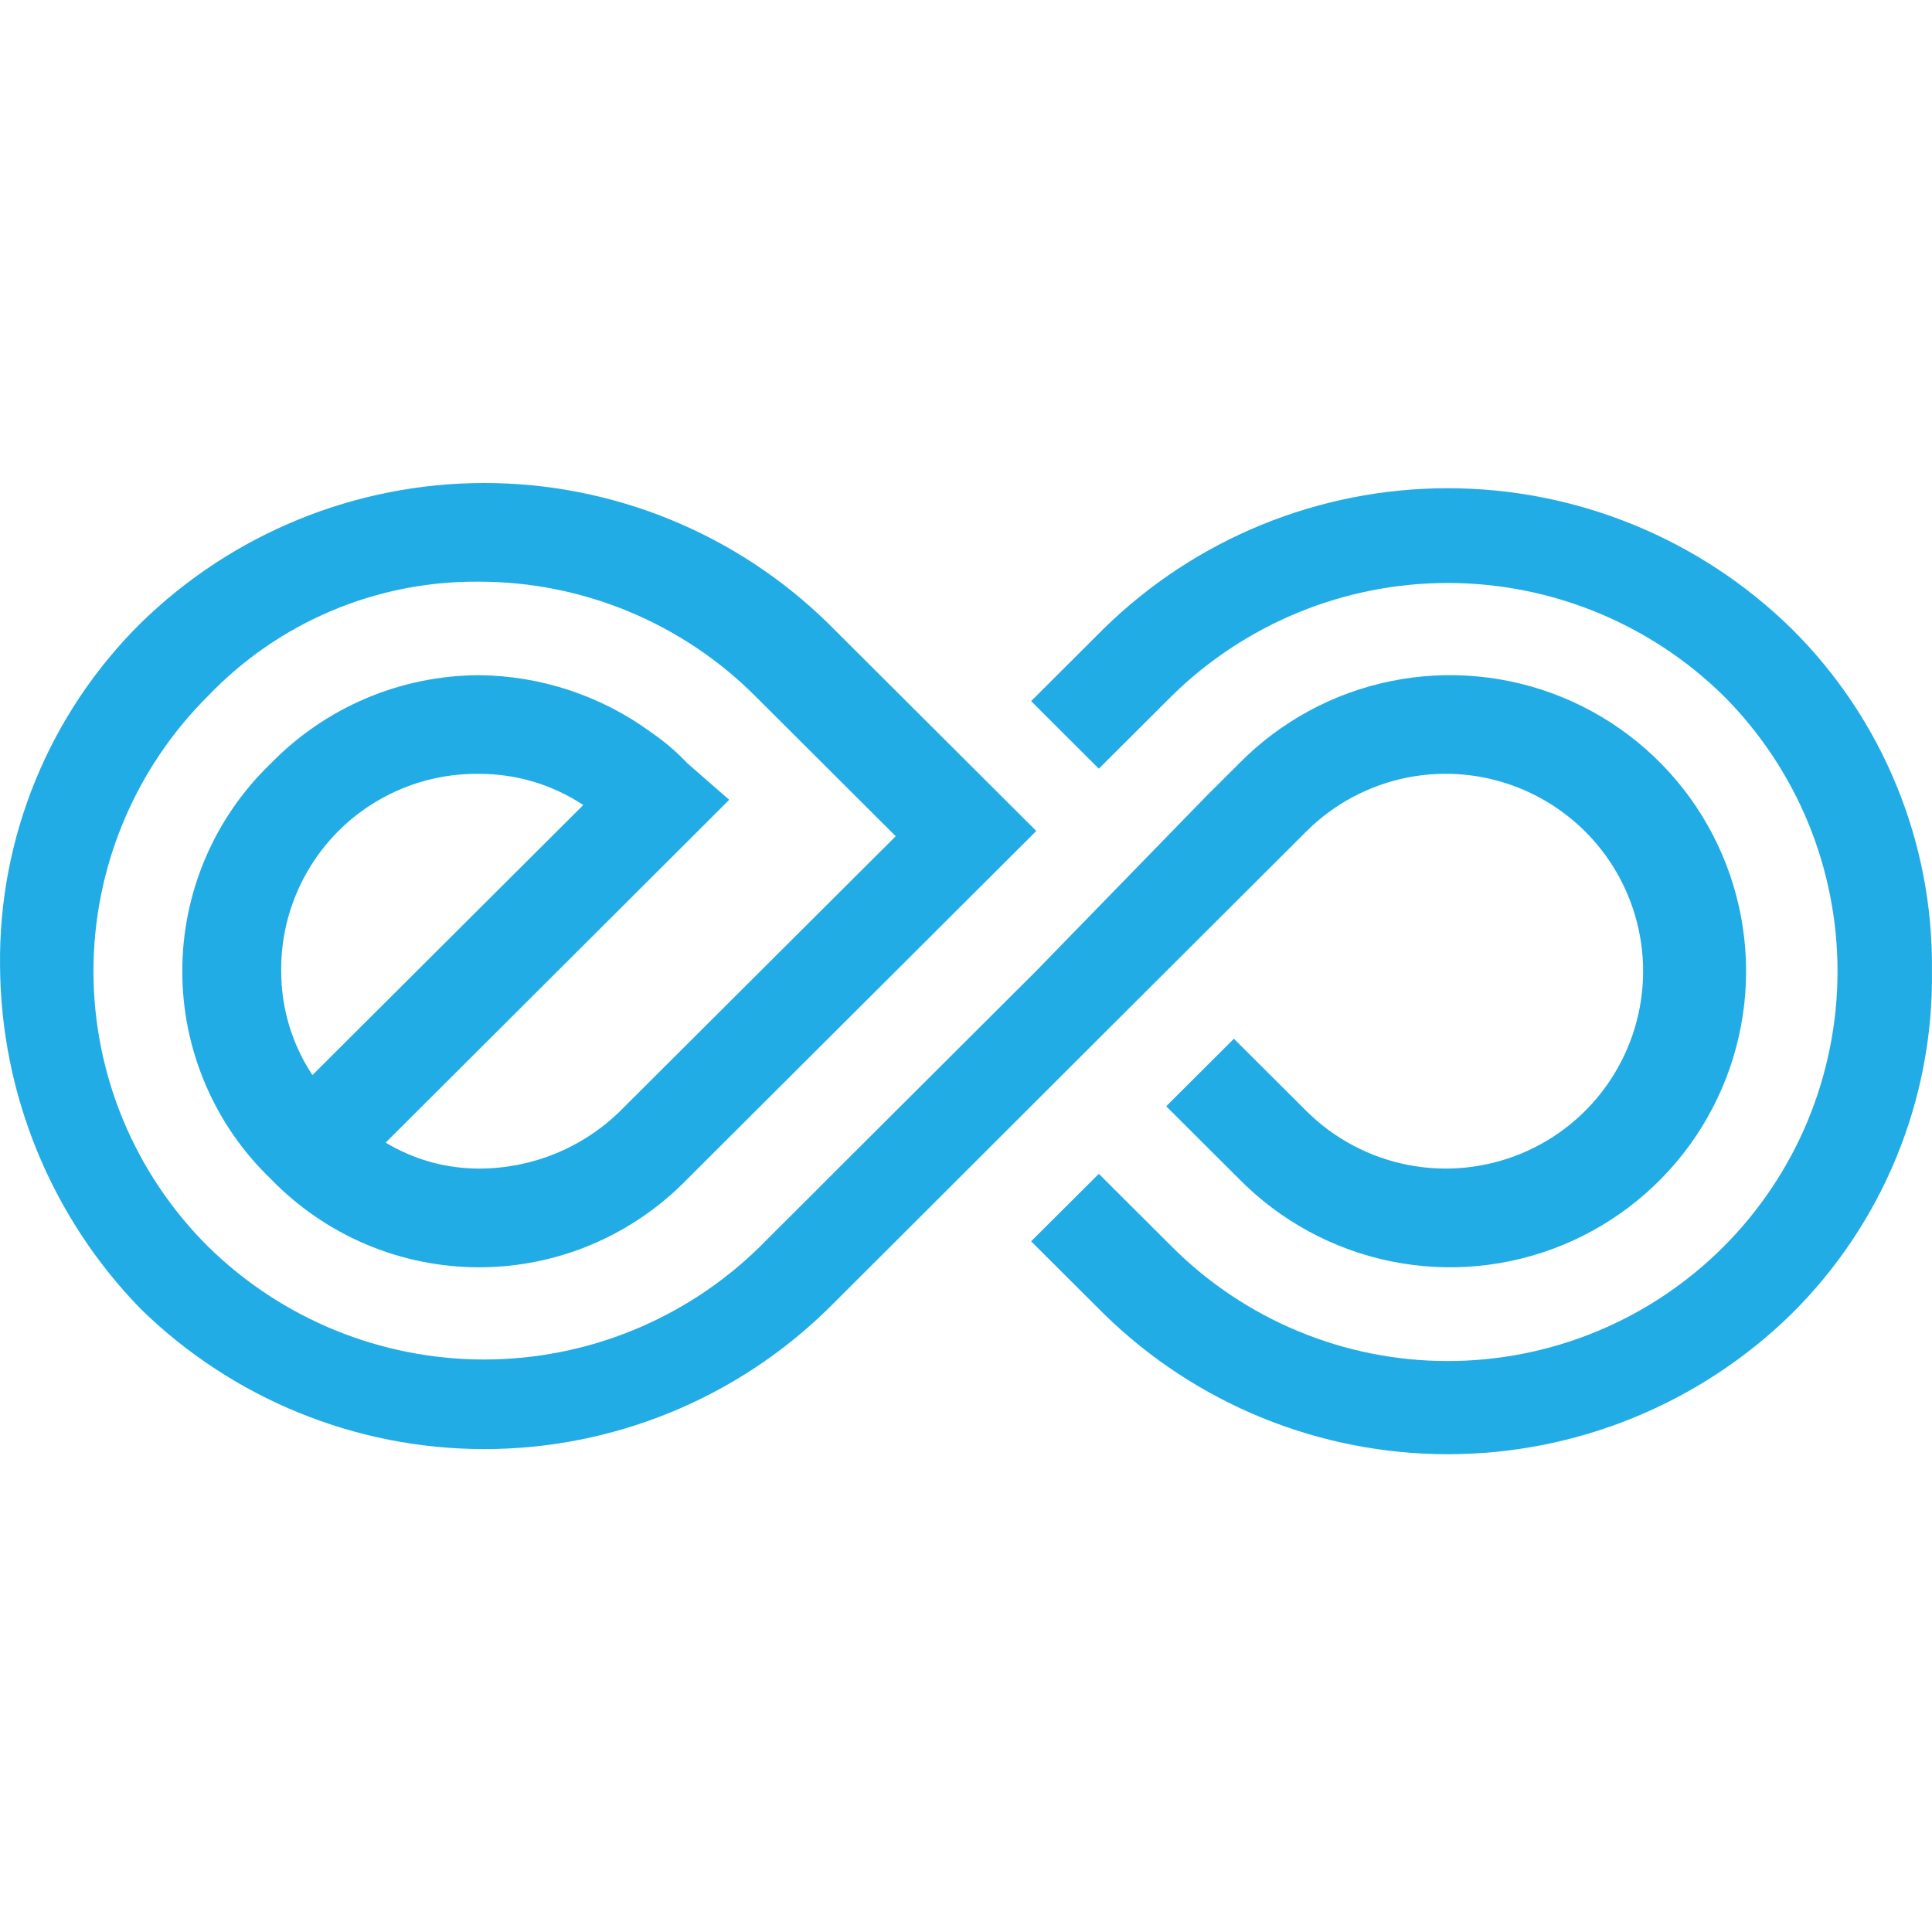
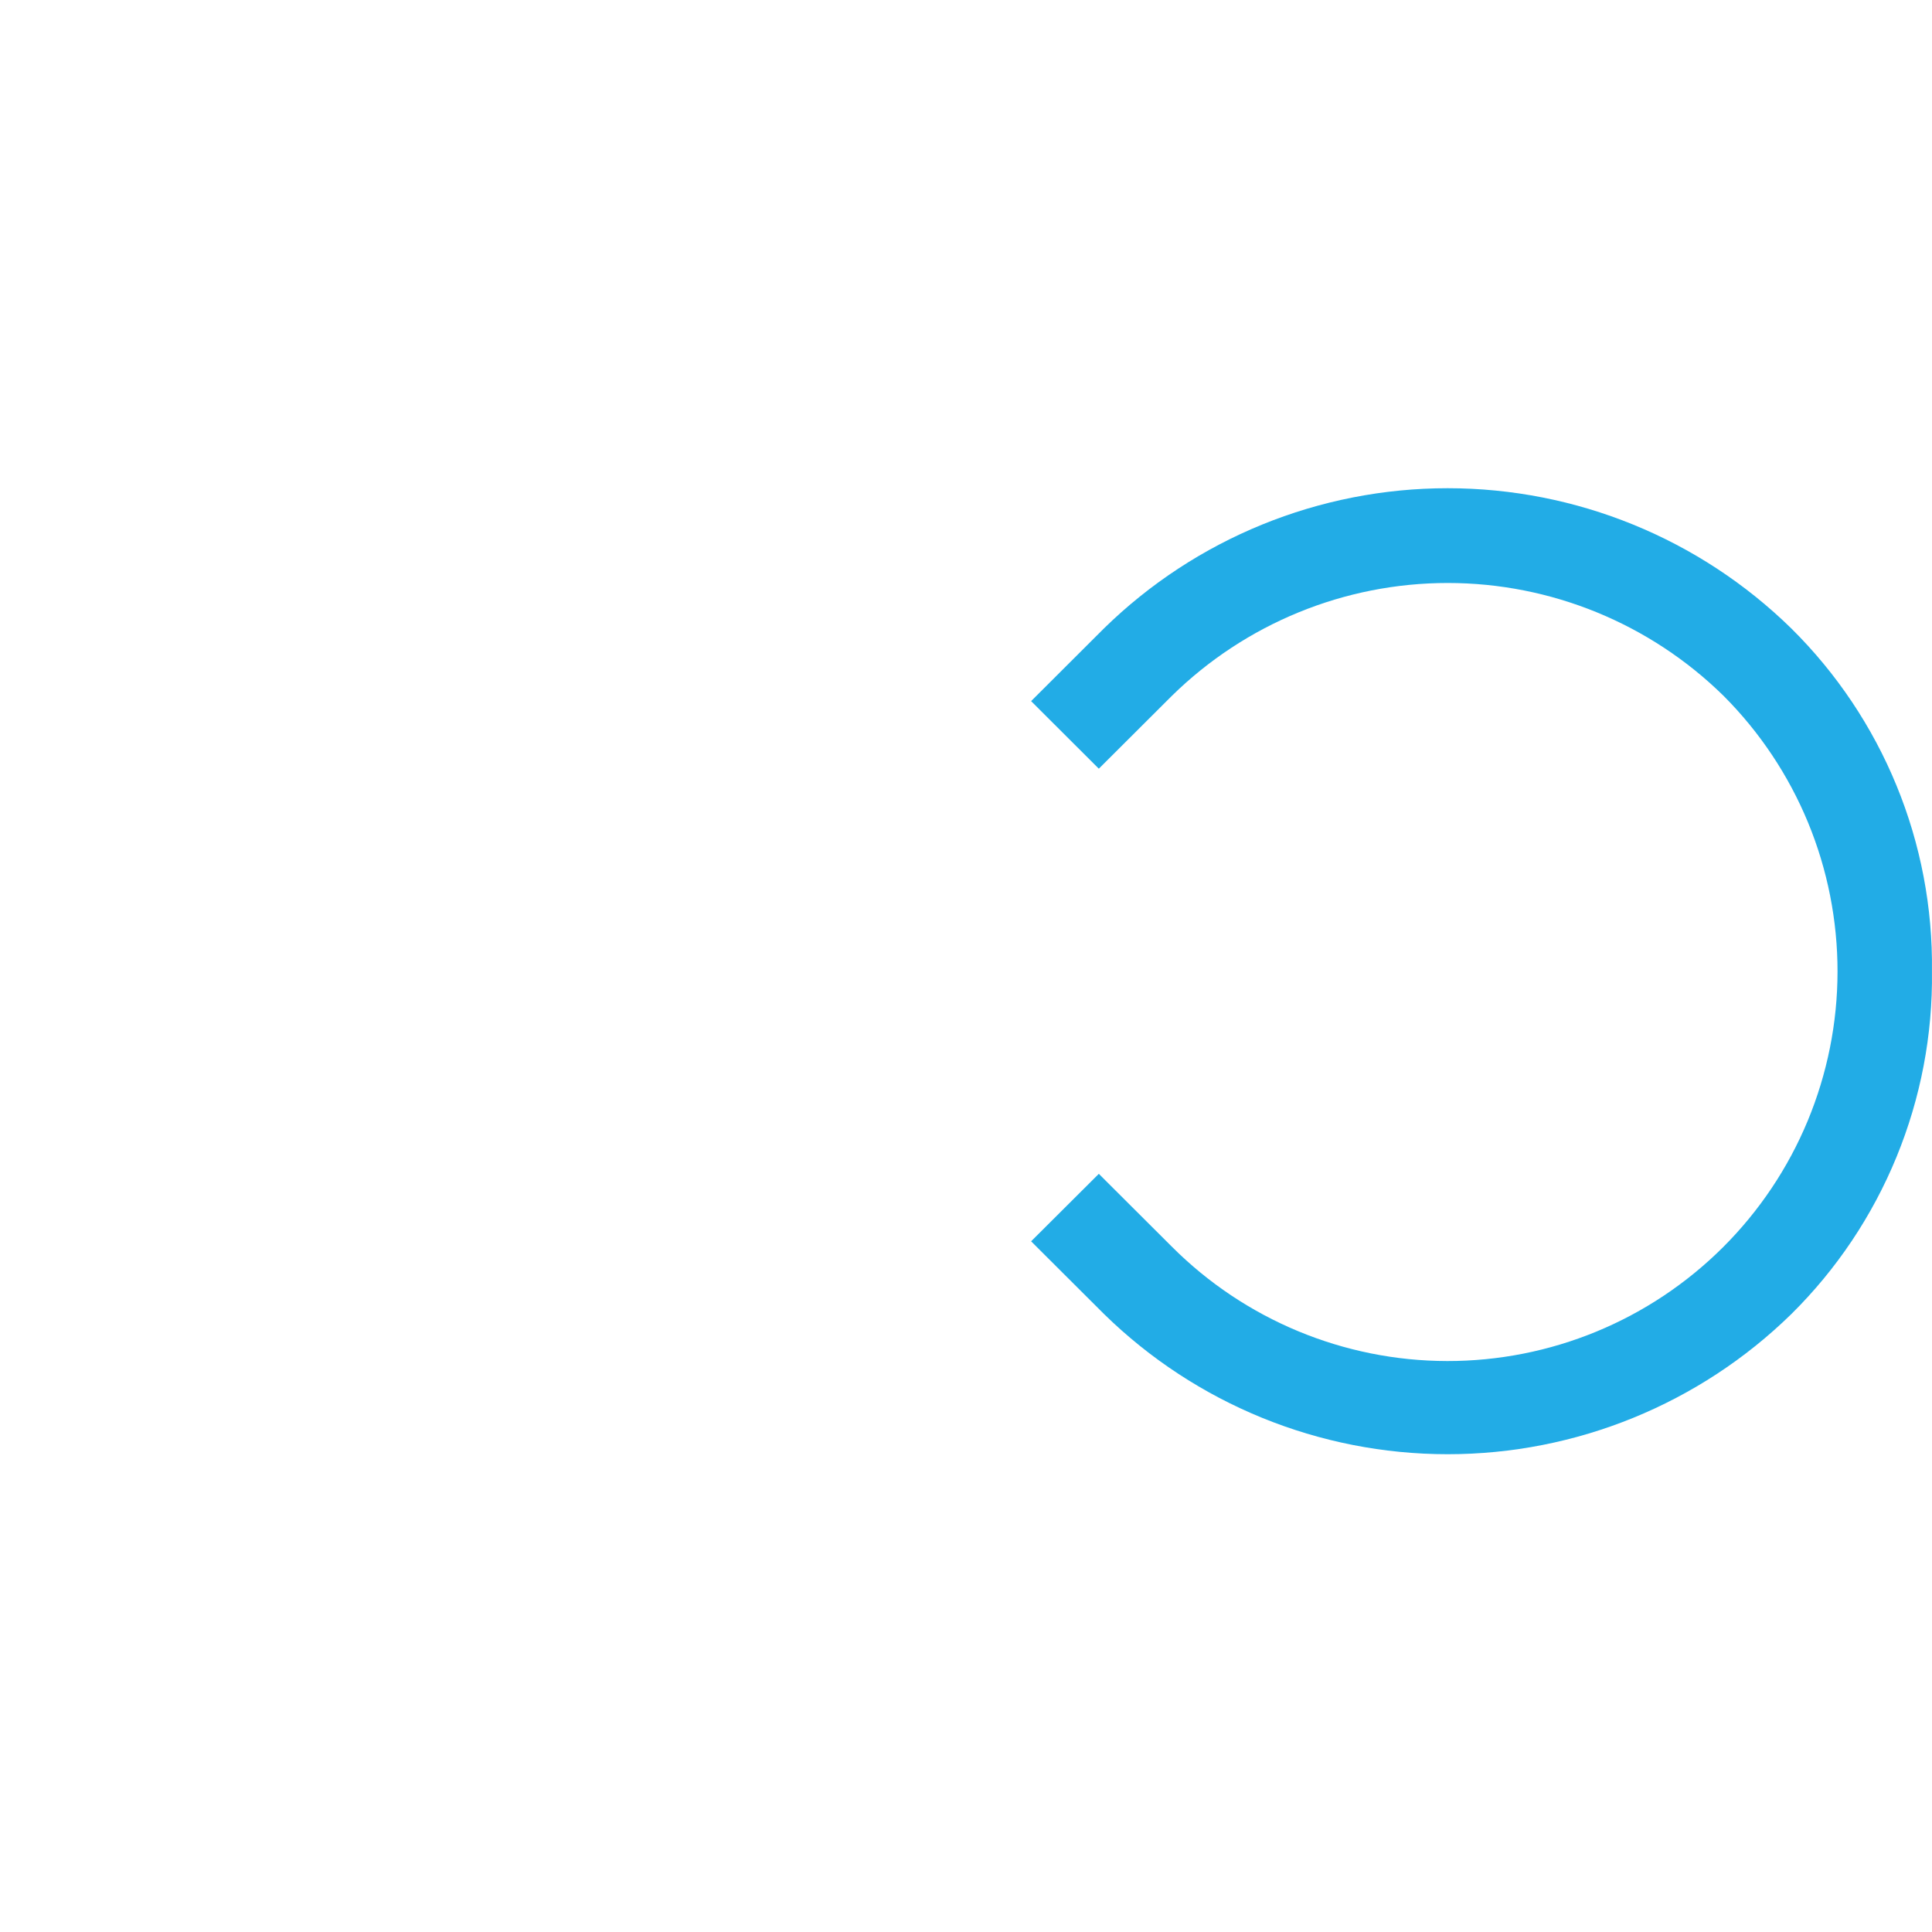
<svg xmlns="http://www.w3.org/2000/svg" width="40" height="40" viewBox="0 0 40 40" fill="none">
  <path d="M37.087 13.011C35.187 11.15 32.632 10.108 29.972 10.108C27.311 10.108 24.757 11.15 22.856 13.011L21.348 14.516L22.75 15.915L24.259 14.41C25.784 12.911 27.836 12.07 29.974 12.07C32.111 12.07 34.164 12.911 35.688 14.41C36.436 15.16 37.029 16.05 37.434 17.03C37.838 18.01 38.045 19.06 38.044 20.119C38.043 21.179 37.832 22.228 37.426 23.207C37.019 24.186 36.423 25.074 35.673 25.823C34.922 26.571 34.032 27.165 33.052 27.569C32.072 27.973 31.023 28.18 29.963 28.179C27.823 28.176 25.771 27.323 24.259 25.808L22.75 24.303L21.348 25.7L22.857 27.205C24.758 29.066 27.313 30.108 29.973 30.108C32.633 30.108 35.188 29.066 37.089 27.205C38.026 26.278 38.766 25.172 39.266 23.952C39.766 22.733 40.016 21.425 39.999 20.108C40.015 18.79 39.766 17.482 39.265 16.263C38.765 15.044 38.024 13.938 37.087 13.011V13.011Z" fill="#22ACE6" />
-   <path d="M22.744 21.506L27.056 17.204C27.629 16.636 28.358 16.251 29.149 16.096C29.941 15.942 30.761 16.025 31.505 16.336C32.249 16.646 32.885 17.17 33.333 17.841C33.78 18.512 34.019 19.301 34.019 20.107C34.019 20.914 33.78 21.702 33.333 22.373C32.885 23.045 32.249 23.569 31.505 23.879C30.761 24.189 29.941 24.273 29.149 24.118C28.358 23.963 27.629 23.578 27.056 23.011L25.547 21.506L24.145 22.904L25.654 24.409C26.508 25.276 27.6 25.869 28.791 26.113C29.983 26.357 31.22 26.241 32.346 25.78C33.471 25.319 34.434 24.533 35.112 23.523C35.789 22.513 36.151 21.324 36.151 20.108C36.151 18.892 35.789 17.703 35.112 16.693C34.434 15.683 33.471 14.897 32.346 14.436C31.22 13.975 29.983 13.859 28.791 14.103C27.6 14.347 26.508 14.94 25.654 15.807L25.007 16.451L21.449 20.107L17.244 24.301L16.814 24.732L15.951 25.592L15.736 25.808C14.212 27.307 12.159 28.147 10.021 28.147C7.884 28.147 5.832 27.307 4.307 25.808C3.556 25.061 2.959 24.173 2.552 23.195C2.145 22.217 1.935 21.168 1.935 20.108C1.935 19.049 2.145 18 2.552 17.022C2.959 16.044 3.556 15.156 4.307 14.409C5.031 13.652 5.903 13.051 6.869 12.644C7.834 12.237 8.873 12.033 9.921 12.043C12.063 12.044 14.118 12.895 15.634 14.409L18.545 17.313L13.046 22.797L12.831 23.012C12.052 23.77 11.008 24.194 9.921 24.194C9.238 24.195 8.569 24.009 7.985 23.657L13.913 17.742L15.098 16.559L14.236 15.807C14.008 15.566 13.755 15.35 13.481 15.162C12.447 14.405 11.202 13.992 9.921 13.979C9.116 13.981 8.32 14.144 7.579 14.458C6.839 14.772 6.168 15.23 5.607 15.807C5.027 16.363 4.566 17.031 4.251 17.77C3.936 18.509 3.774 19.304 3.774 20.108C3.774 20.911 3.936 21.706 4.251 22.445C4.566 23.185 5.027 23.852 5.607 24.409C6.166 24.987 6.836 25.447 7.577 25.762C8.318 26.076 9.115 26.238 9.919 26.238C10.724 26.238 11.521 26.076 12.261 25.762C13.002 25.447 13.672 24.987 14.232 24.409L17.035 21.613L18.652 20.001L20.054 18.602L21.348 17.312L21.455 17.204L17.143 12.903C15.242 11.042 12.687 10 10.027 10C7.367 10 4.812 11.042 2.911 12.903C1.975 13.83 1.234 14.937 0.734 16.156C0.234 17.375 -0.016 18.683 0.001 20.001C0.018 22.654 1.061 25.197 2.911 27.098C4.812 28.959 7.367 30.002 10.027 30.002C12.687 30.002 15.242 28.959 17.143 27.098L18.652 25.593L22.744 21.506ZM5.822 20.108C5.816 19.569 5.918 19.034 6.123 18.535C6.327 18.036 6.629 17.583 7.01 17.202C7.392 16.821 7.847 16.521 8.346 16.318C8.846 16.115 9.381 16.015 9.921 16.022C10.687 16.02 11.437 16.244 12.076 16.667L6.469 22.258C6.046 21.621 5.821 20.873 5.822 20.108V20.108Z" fill="#22ACE6" />
</svg>